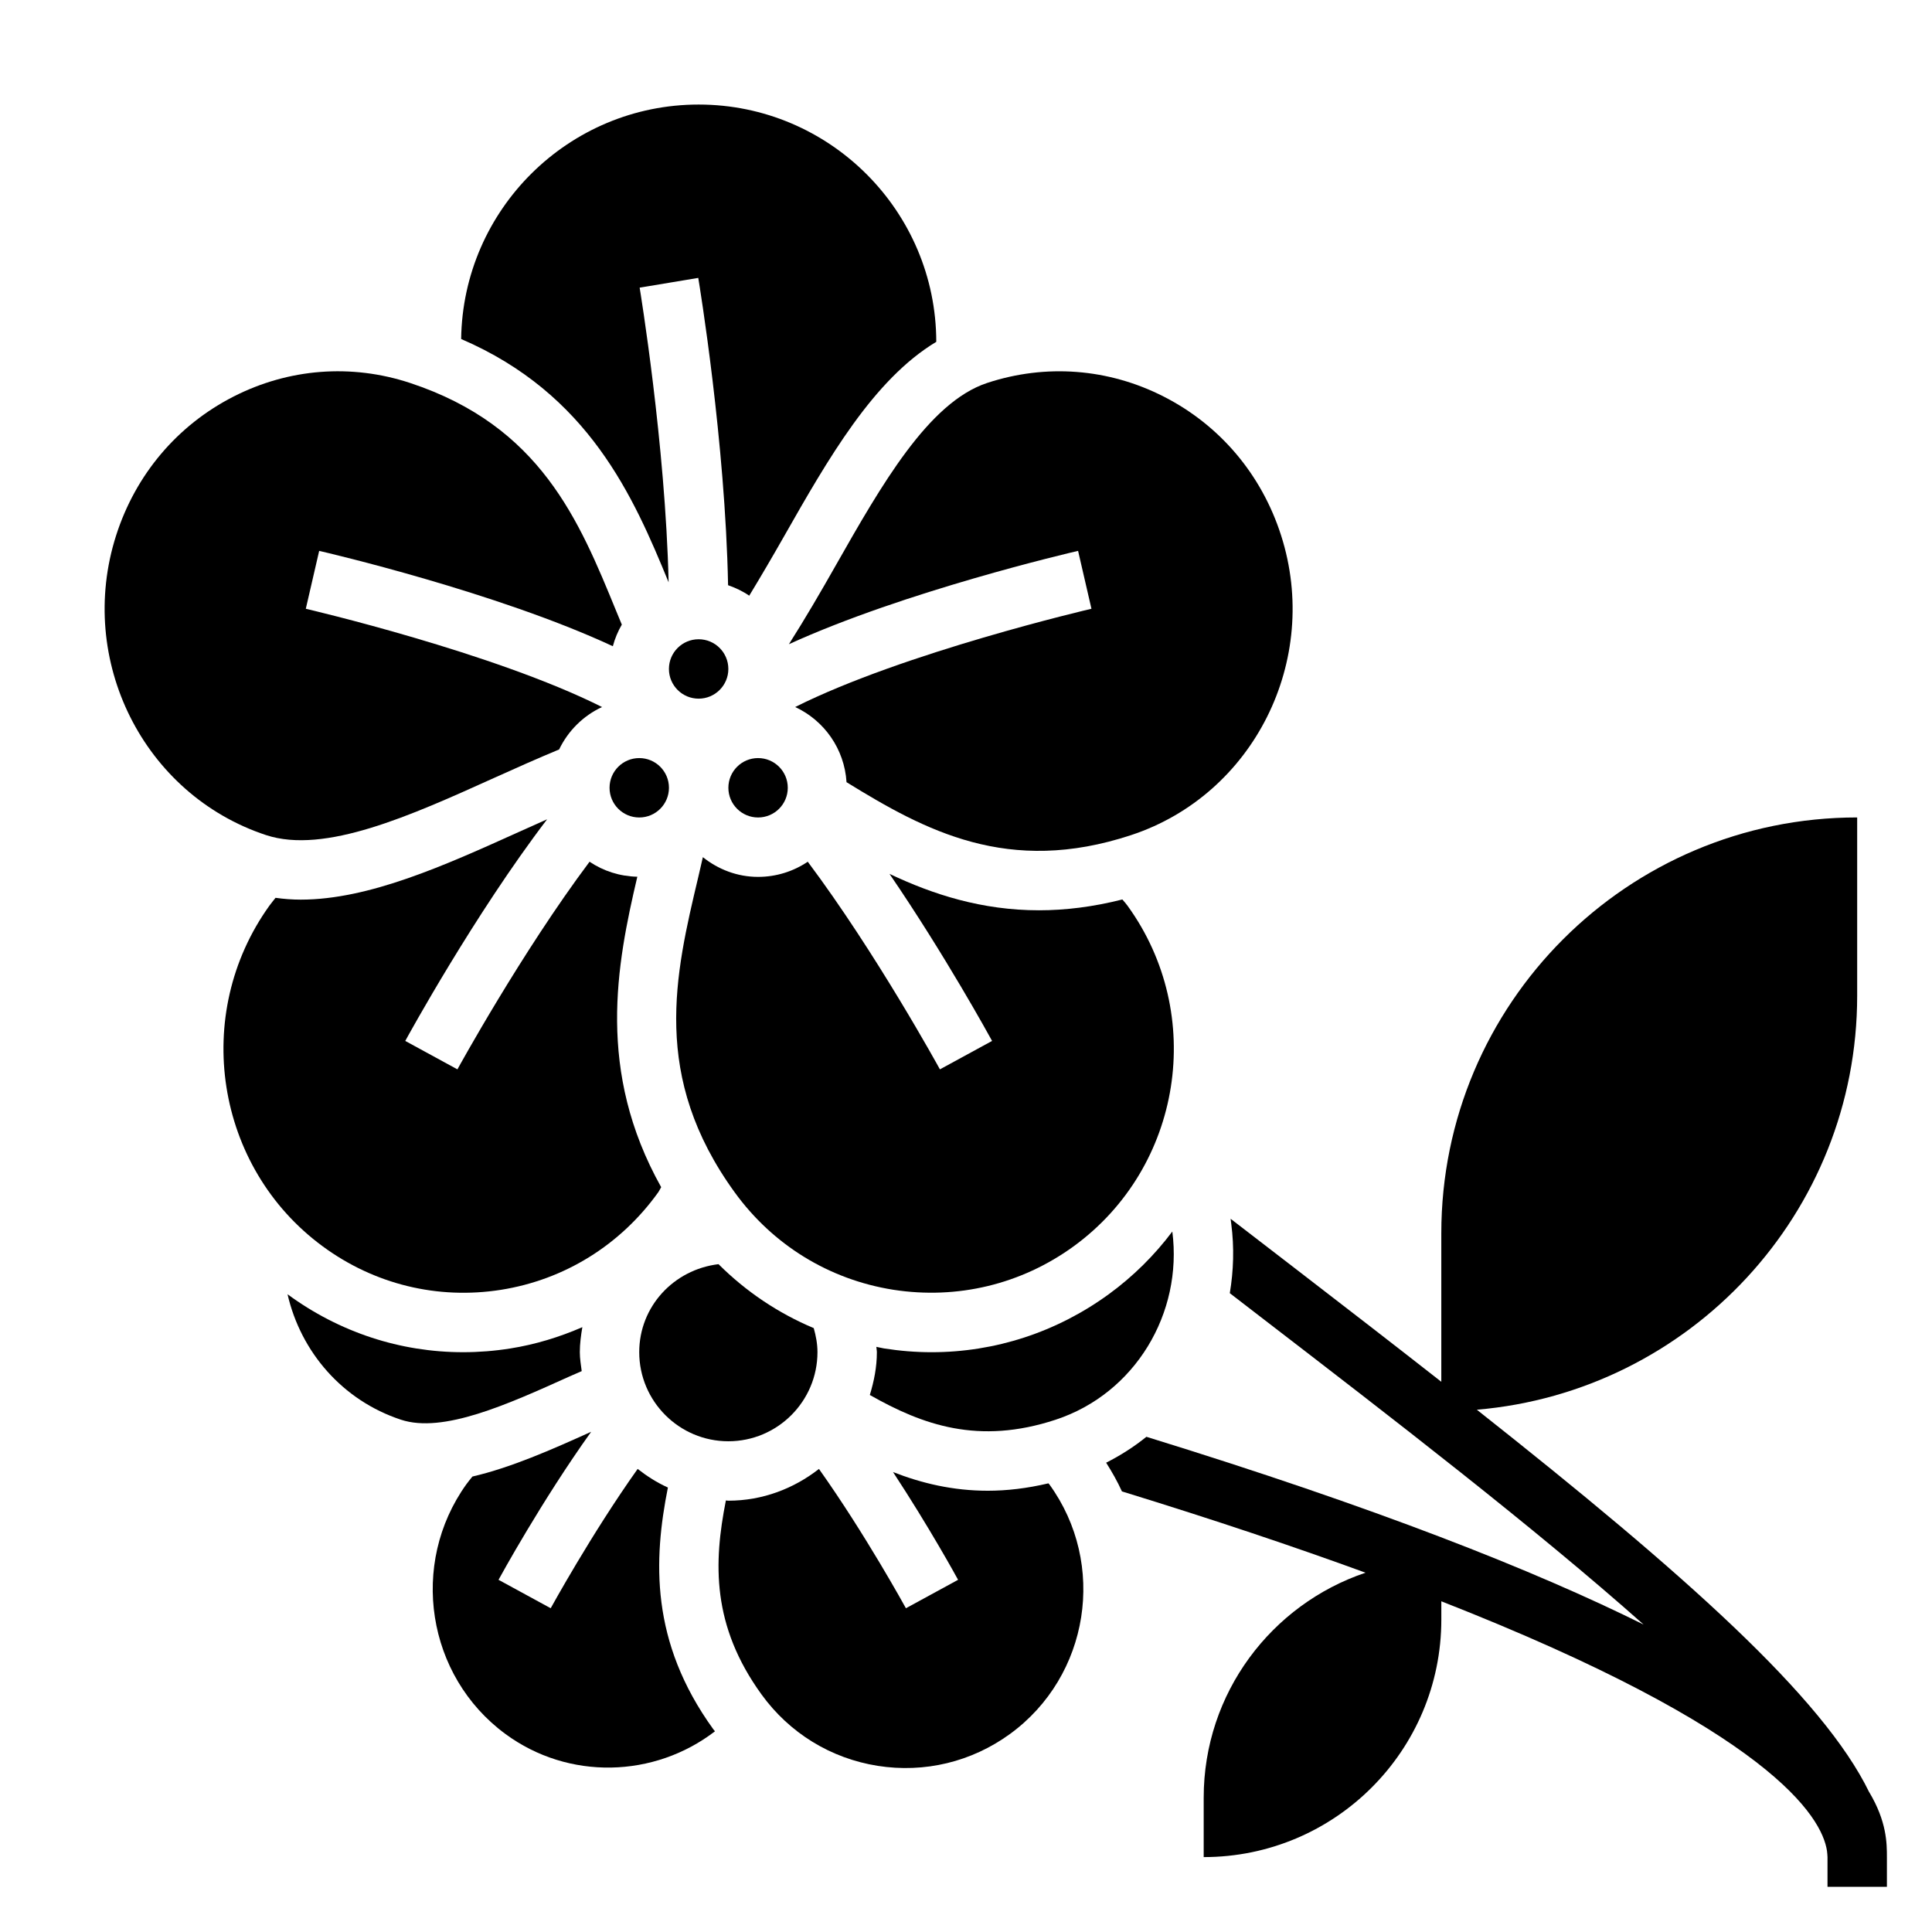
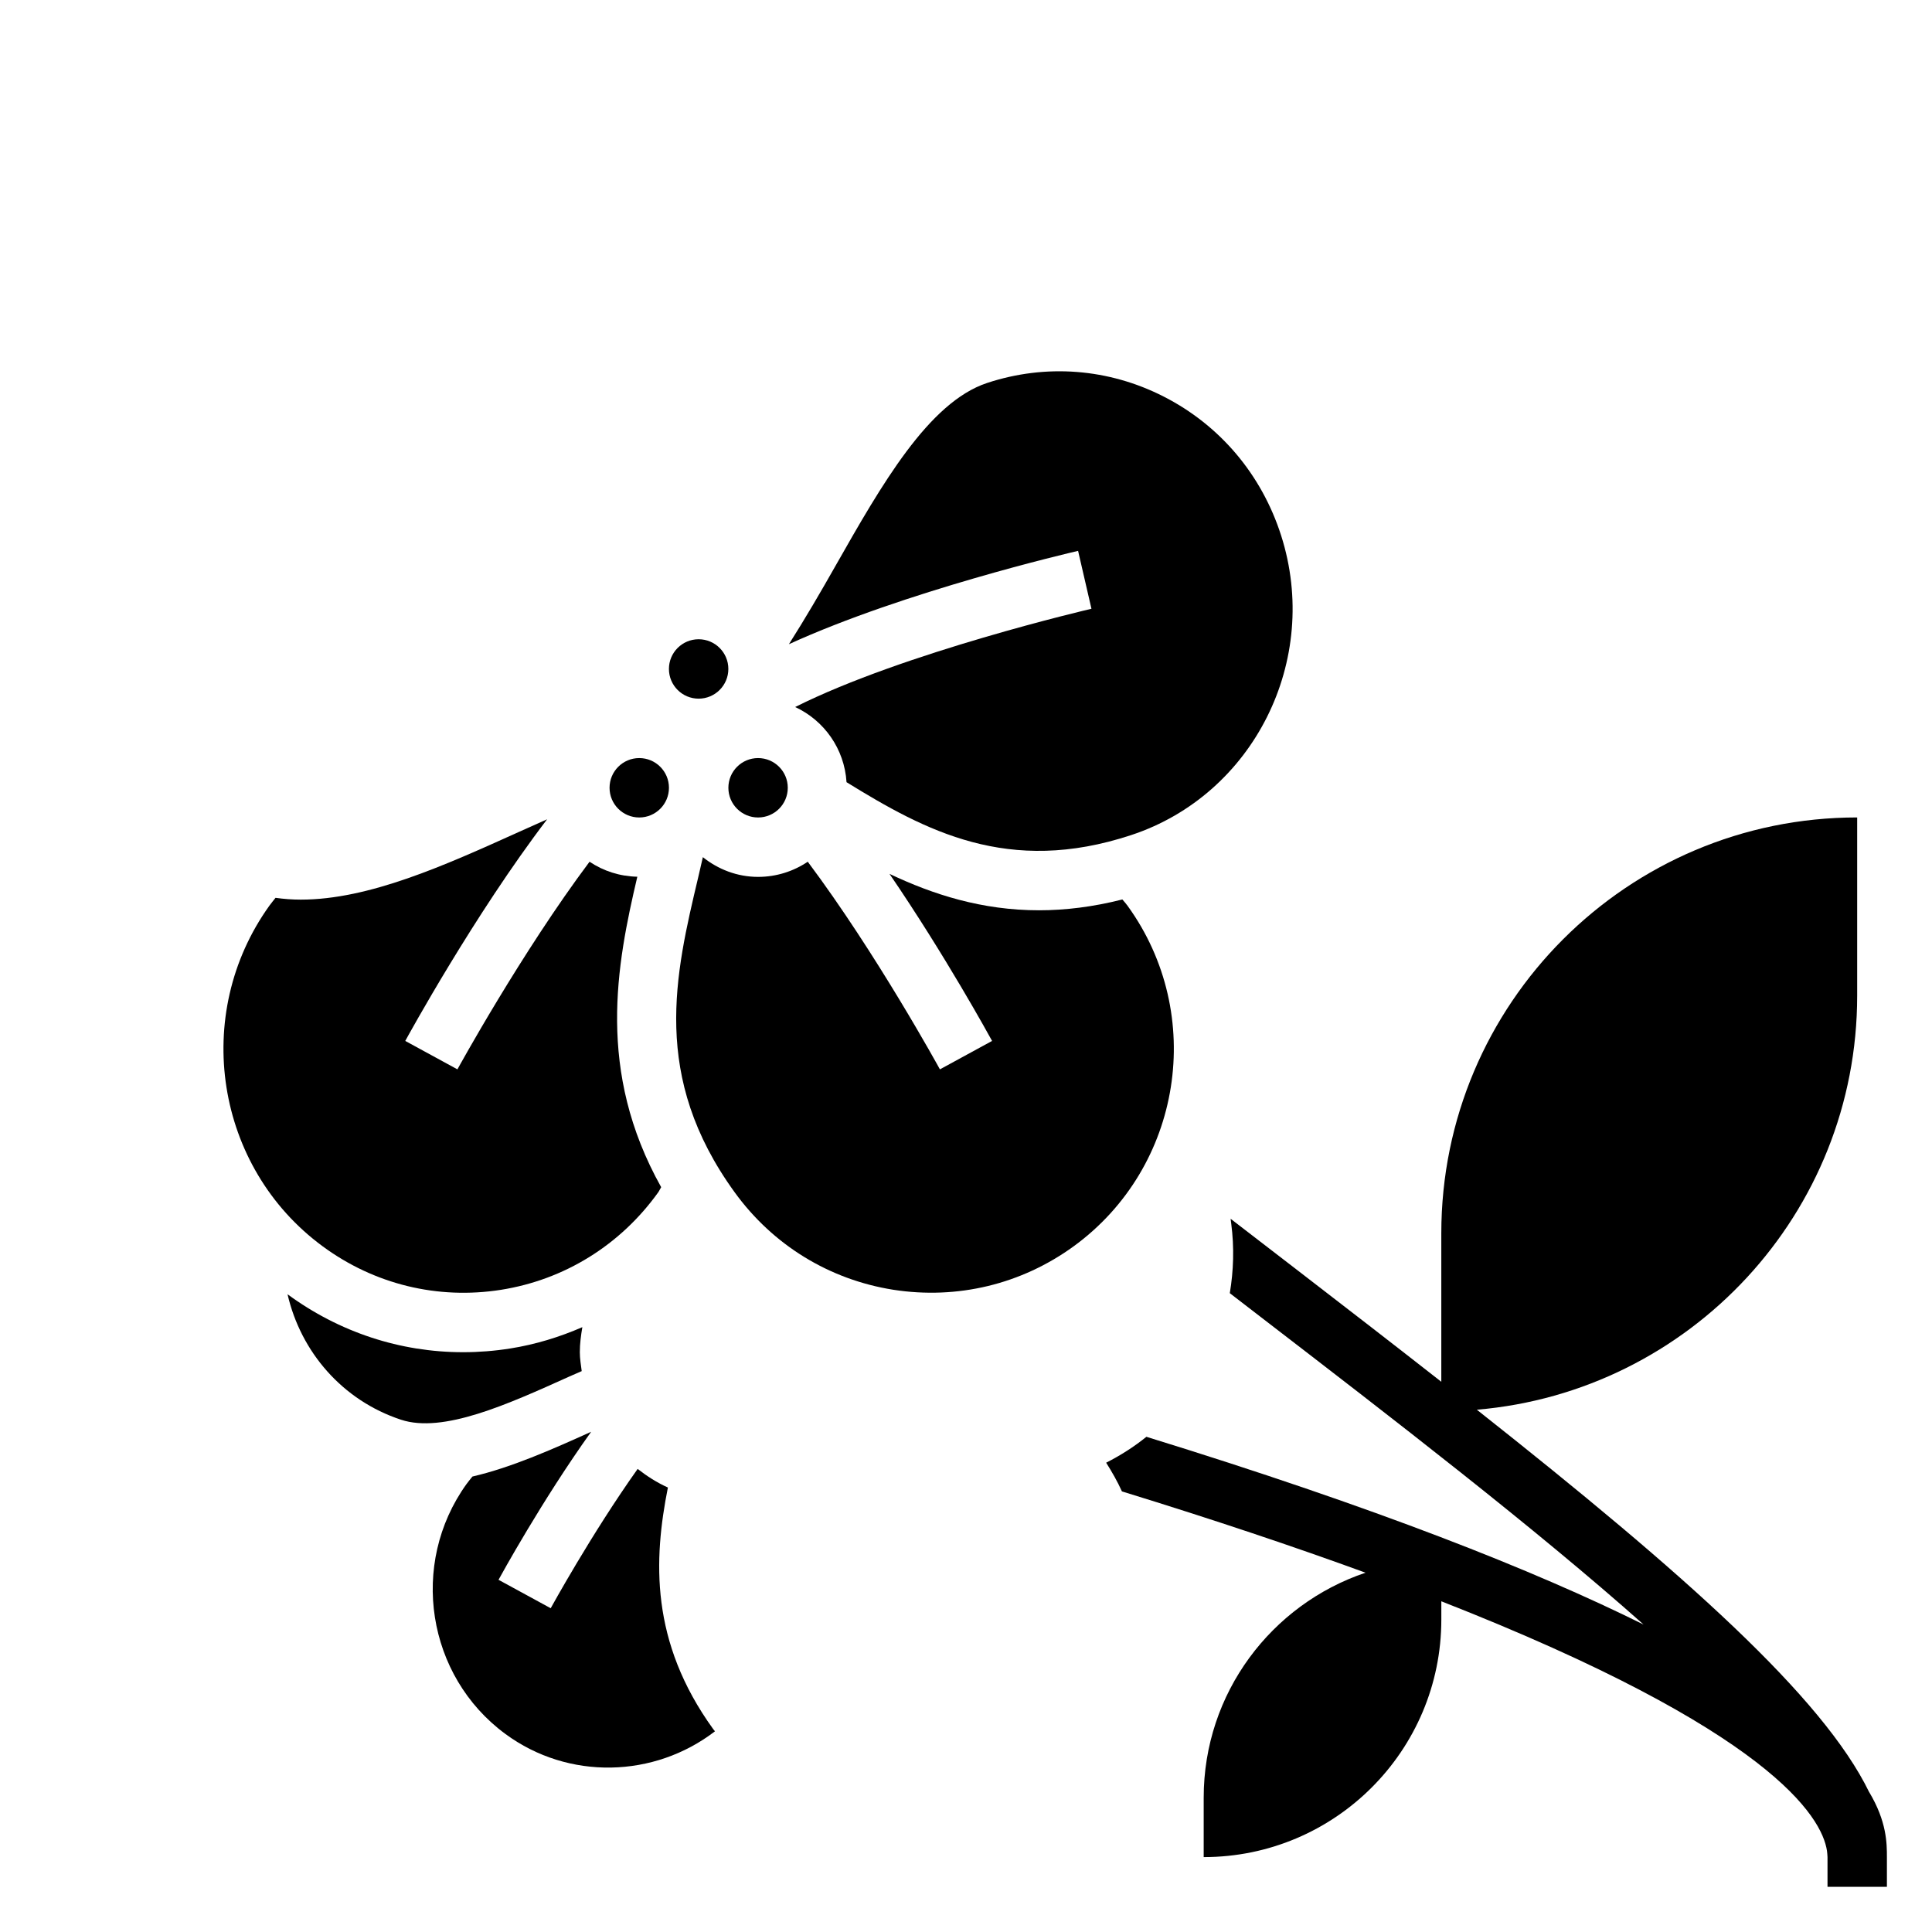
<svg xmlns="http://www.w3.org/2000/svg" fill="#000000" width="800px" height="800px" version="1.1" viewBox="144 144 512 512">
  <g>
    <path d="m229.5 474.28c13.715 10.094 30.48 14.168 47.23 11.539 16.848-2.668 31.652-11.84 41.684-25.812 0.301-0.426 0.52-0.945 0.805-1.395-17.207-30.75-11.832-58.859-6.32-82.27-4.676-0.102-9.027-1.527-12.66-3.977-18.098 24.176-34.832 54.695-35.016 55.027l-13.824-7.535c0.797-1.457 18.309-33.434 37.59-58.734-2.535 1.125-5.07 2.258-7.613 3.41-19.539 8.824-39.598 17.879-57.672 17.879-2.266 0-4.488-0.172-6.684-0.48-0.535 0.699-1.086 1.332-1.613 2.062-20.711 28.836-14.383 69.34 14.094 90.285z" />
-     <path d="m274.89 350.18c5.793-2.621 11.57-5.188 17.285-7.566 2.379-4.945 6.391-8.934 11.375-11.242-28.742-14.43-77.965-25.914-78.508-26.039l3.543-15.344c2.188 0.504 47.152 10.996 77.824 25.27 0.543-2.039 1.348-3.953 2.379-5.731-0.488-1.188-0.977-2.348-1.473-3.559-9.871-24.113-20.082-49.059-54.641-60.48-15.547-5.133-32.156-3.856-46.77 3.598-14.918 7.606-25.969 20.672-31.133 36.816-10.57 33.055 7.258 68.684 39.738 79.406 15.551 5.117 38.34-5.172 60.379-15.129z" />
    <path d="m352.77 352.77c0 4.348-3.523 7.871-7.871 7.871-4.348 0-7.871-3.523-7.871-7.871s3.523-7.871 7.871-7.871c4.348 0 7.871 3.523 7.871 7.871" />
-     <path d="m321.19 298.32c-0.844-36.66-7.606-77.648-7.676-78.09l15.531-2.582c0.309 1.852 7.164 43.453 7.902 81.438 2 0.699 3.898 1.598 5.606 2.777 3.141-5.172 6.25-10.492 9.273-15.809 11.645-20.477 23.656-41.469 40.297-51.469-0.055-34.676-28.281-62.879-62.977-62.879-34.441 0-62.473 27.797-62.938 62.133 33.805 14.547 45.668 41.762 54.98 64.48z" />
    <path d="m321.28 352.77c0 4.348-3.523 7.871-7.871 7.871s-7.871-3.523-7.871-7.871 3.523-7.871 7.871-7.871 7.871 3.523 7.871 7.871" />
-     <path d="m337.02 525.95c13.02 0 23.617-10.598 23.617-23.617 0-2.188-0.402-4.297-0.984-6.367-9.422-3.961-17.957-9.684-25.238-16.949-11.934 1.441-21.012 11.289-21.012 23.32 0 13.02 10.598 23.613 23.617 23.613z" />
    <path d="m337.02 321.28c0 4.348-3.527 7.871-7.875 7.871-4.348 0-7.871-3.523-7.871-7.871s3.523-7.871 7.871-7.871c4.348 0 7.875 3.523 7.875 7.871" />
    <path d="m442.8 384.02c-0.41-0.559-0.891-1.109-1.363-1.652-7.832 1.984-15.184 2.867-22.09 2.867-15.105 0-28.07-4.164-39.621-9.652 14.77 21.609 26.535 43.09 27.184 44.273l-13.824 7.535c-0.18-0.34-16.918-30.859-35.023-55.027-3.758 2.531-8.293 4.019-13.164 4.019-5.551 0-10.598-2.008-14.633-5.227-0.402 1.723-0.77 3.418-1.195 5.18-6.188 26.039-12.594 52.973 9.621 83.633 10.117 13.965 25.039 23.137 42.027 25.828 16.965 2.644 33.953-1.426 47.848-11.539 28.723-20.941 35.105-61.422 14.234-90.238z" />
    <path d="m353.07 314.72c30.629-13.996 74.477-24.238 76.633-24.734l3.543 15.344c-0.543 0.125-49.773 11.609-78.516 26.039 7.668 3.551 13.051 11.066 13.609 19.918 20.812 12.824 42.832 24.789 75.43 14.02 32.48-10.723 50.316-46.352 39.738-79.406-5.164-16.145-16.215-29.223-31.133-36.816-14.602-7.445-31.219-8.723-46.77-3.598-15.547 5.133-28.039 27.102-40.125 48.359-3.973 7.019-8.121 14.125-12.41 20.875z" />
-     <path d="m423.78 520.23c21.082-6.957 33.691-28.254 30.898-49.863-4.652 6.195-10.273 11.824-16.848 16.617-13.832 10.078-30.141 15.359-46.918 15.367-4.203 0-8.43-0.34-12.66-1.008-0.676-0.109-1.332-0.293-2.008-0.418 0.012 0.477 0.137 0.934 0.137 1.414 0 3.969-0.762 7.723-1.867 11.344 13.941 7.918 28.773 13.301 49.266 6.547z" />
-     <path d="m421.84 537.1c-5.668 1.34-11.02 1.961-16.066 1.961-9.266 0-17.547-1.992-25.113-4.953 9.598 14.609 16.832 27.797 17.238 28.559l-13.824 7.535c-0.117-0.211-10.746-19.609-23.043-36.918-6.656 5.195-14.93 8.414-24.012 8.414-0.219 0-0.434-0.062-0.652-0.062-3.281 16.547-3.777 33.156 9.438 51.406 7.406 10.234 18.352 16.957 30.797 18.926 12.414 1.953 24.867-1.039 35.062-8.453 21.051-15.344 25.734-45.02 10.43-66.133-0.074-0.102-0.184-0.188-0.254-0.281z" />
    <path d="m298.16 507.36c-0.211-1.66-0.5-3.305-0.5-5.019 0-2.266 0.301-4.465 0.668-6.629-6.062 2.629-12.445 4.598-19.137 5.652-4.156 0.66-8.32 0.984-12.453 0.984-16.648 0.008-32.82-5.281-46.539-15.359 3.519 15.281 14.523 28.117 30.062 33.25 11.141 3.676 28.176-4.023 44.656-11.461 1.086-0.496 2.156-0.93 3.242-1.418z" />
    <path d="m321 538.21c-2.898-1.301-5.535-3-8.016-4.93-12.305 17.32-22.914 36.707-23.043 36.918l-13.824-7.535c0.52-0.953 11.516-21.027 24.547-39.227-10.5 4.746-21.176 9.469-31.465 11.863-0.535 0.676-1.078 1.309-1.598 2.031-15.168 21.145-10.531 50.836 10.336 66.188 16.75 12.328 39.461 11.652 55.539-0.707-0.141-0.188-0.301-0.355-0.441-0.543-16.801-23.219-15.832-44.969-12.035-64.059z" />
    <path d="m639.36 618.96c-12.258-25.223-48.879-57.828-103.98-101.37 56.449-4.785 100.79-52.039 100.79-109.73v-47.23c-60.867 0-110.21 49.344-110.21 110.21v39.344c-12.066-9.453-24.844-19.34-38.461-29.82l-17.375-13.375 0.172 1.355c0.812 6.242 0.613 12.406-0.387 18.359l7.981 6.148c35.266 27.129 72.879 56.066 101.68 81.672-28.961-14.375-70.918-30.984-131.76-49.758-3.266 2.637-6.848 4.93-10.668 6.863 1.559 2.473 3 5 4.18 7.606 24.641 7.582 45.957 14.762 64.559 21.547-24.922 8.387-42.891 31.879-42.891 59.625v15.742c34.777 0 62.977-28.199 62.977-62.977v-4.816c87.348 34.258 100.83 57.129 102.2 66.125 0.051 0.562 0.141 1.137 0.141 1.672v7.871h15.742v-7.871c0-3.66-0.031-9.422-4.676-17.195z" />
  </g>
</svg>